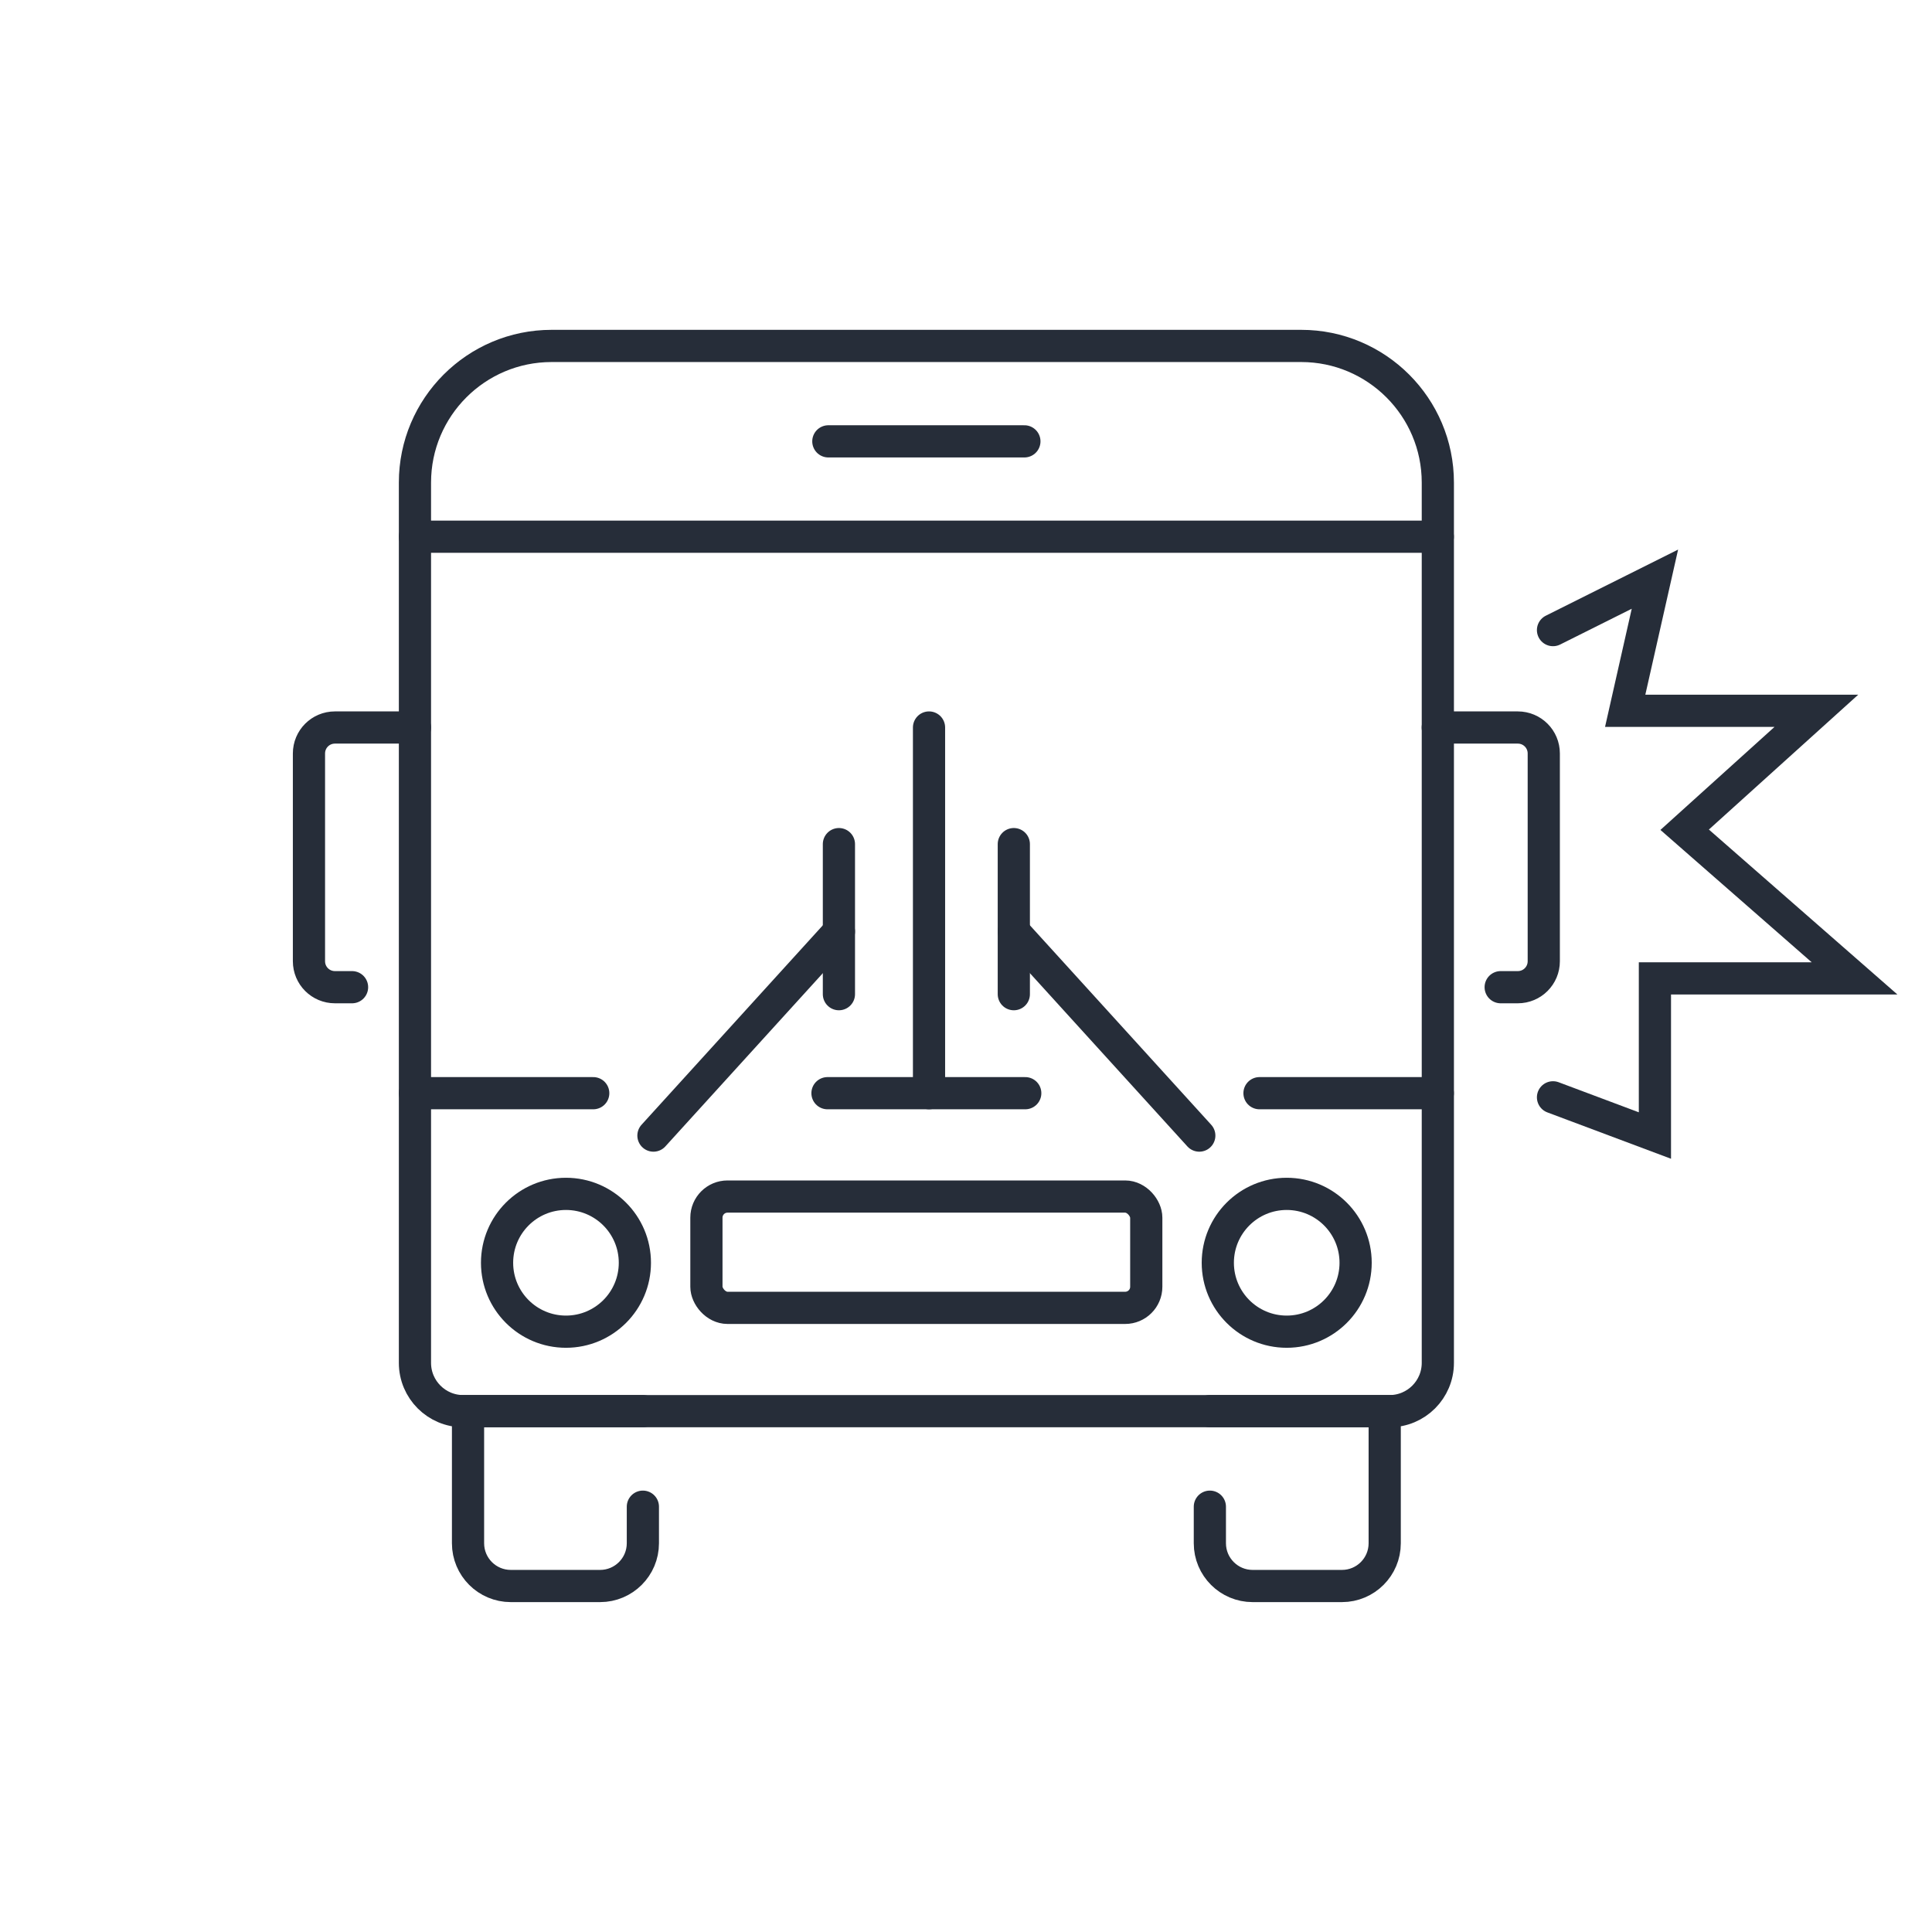
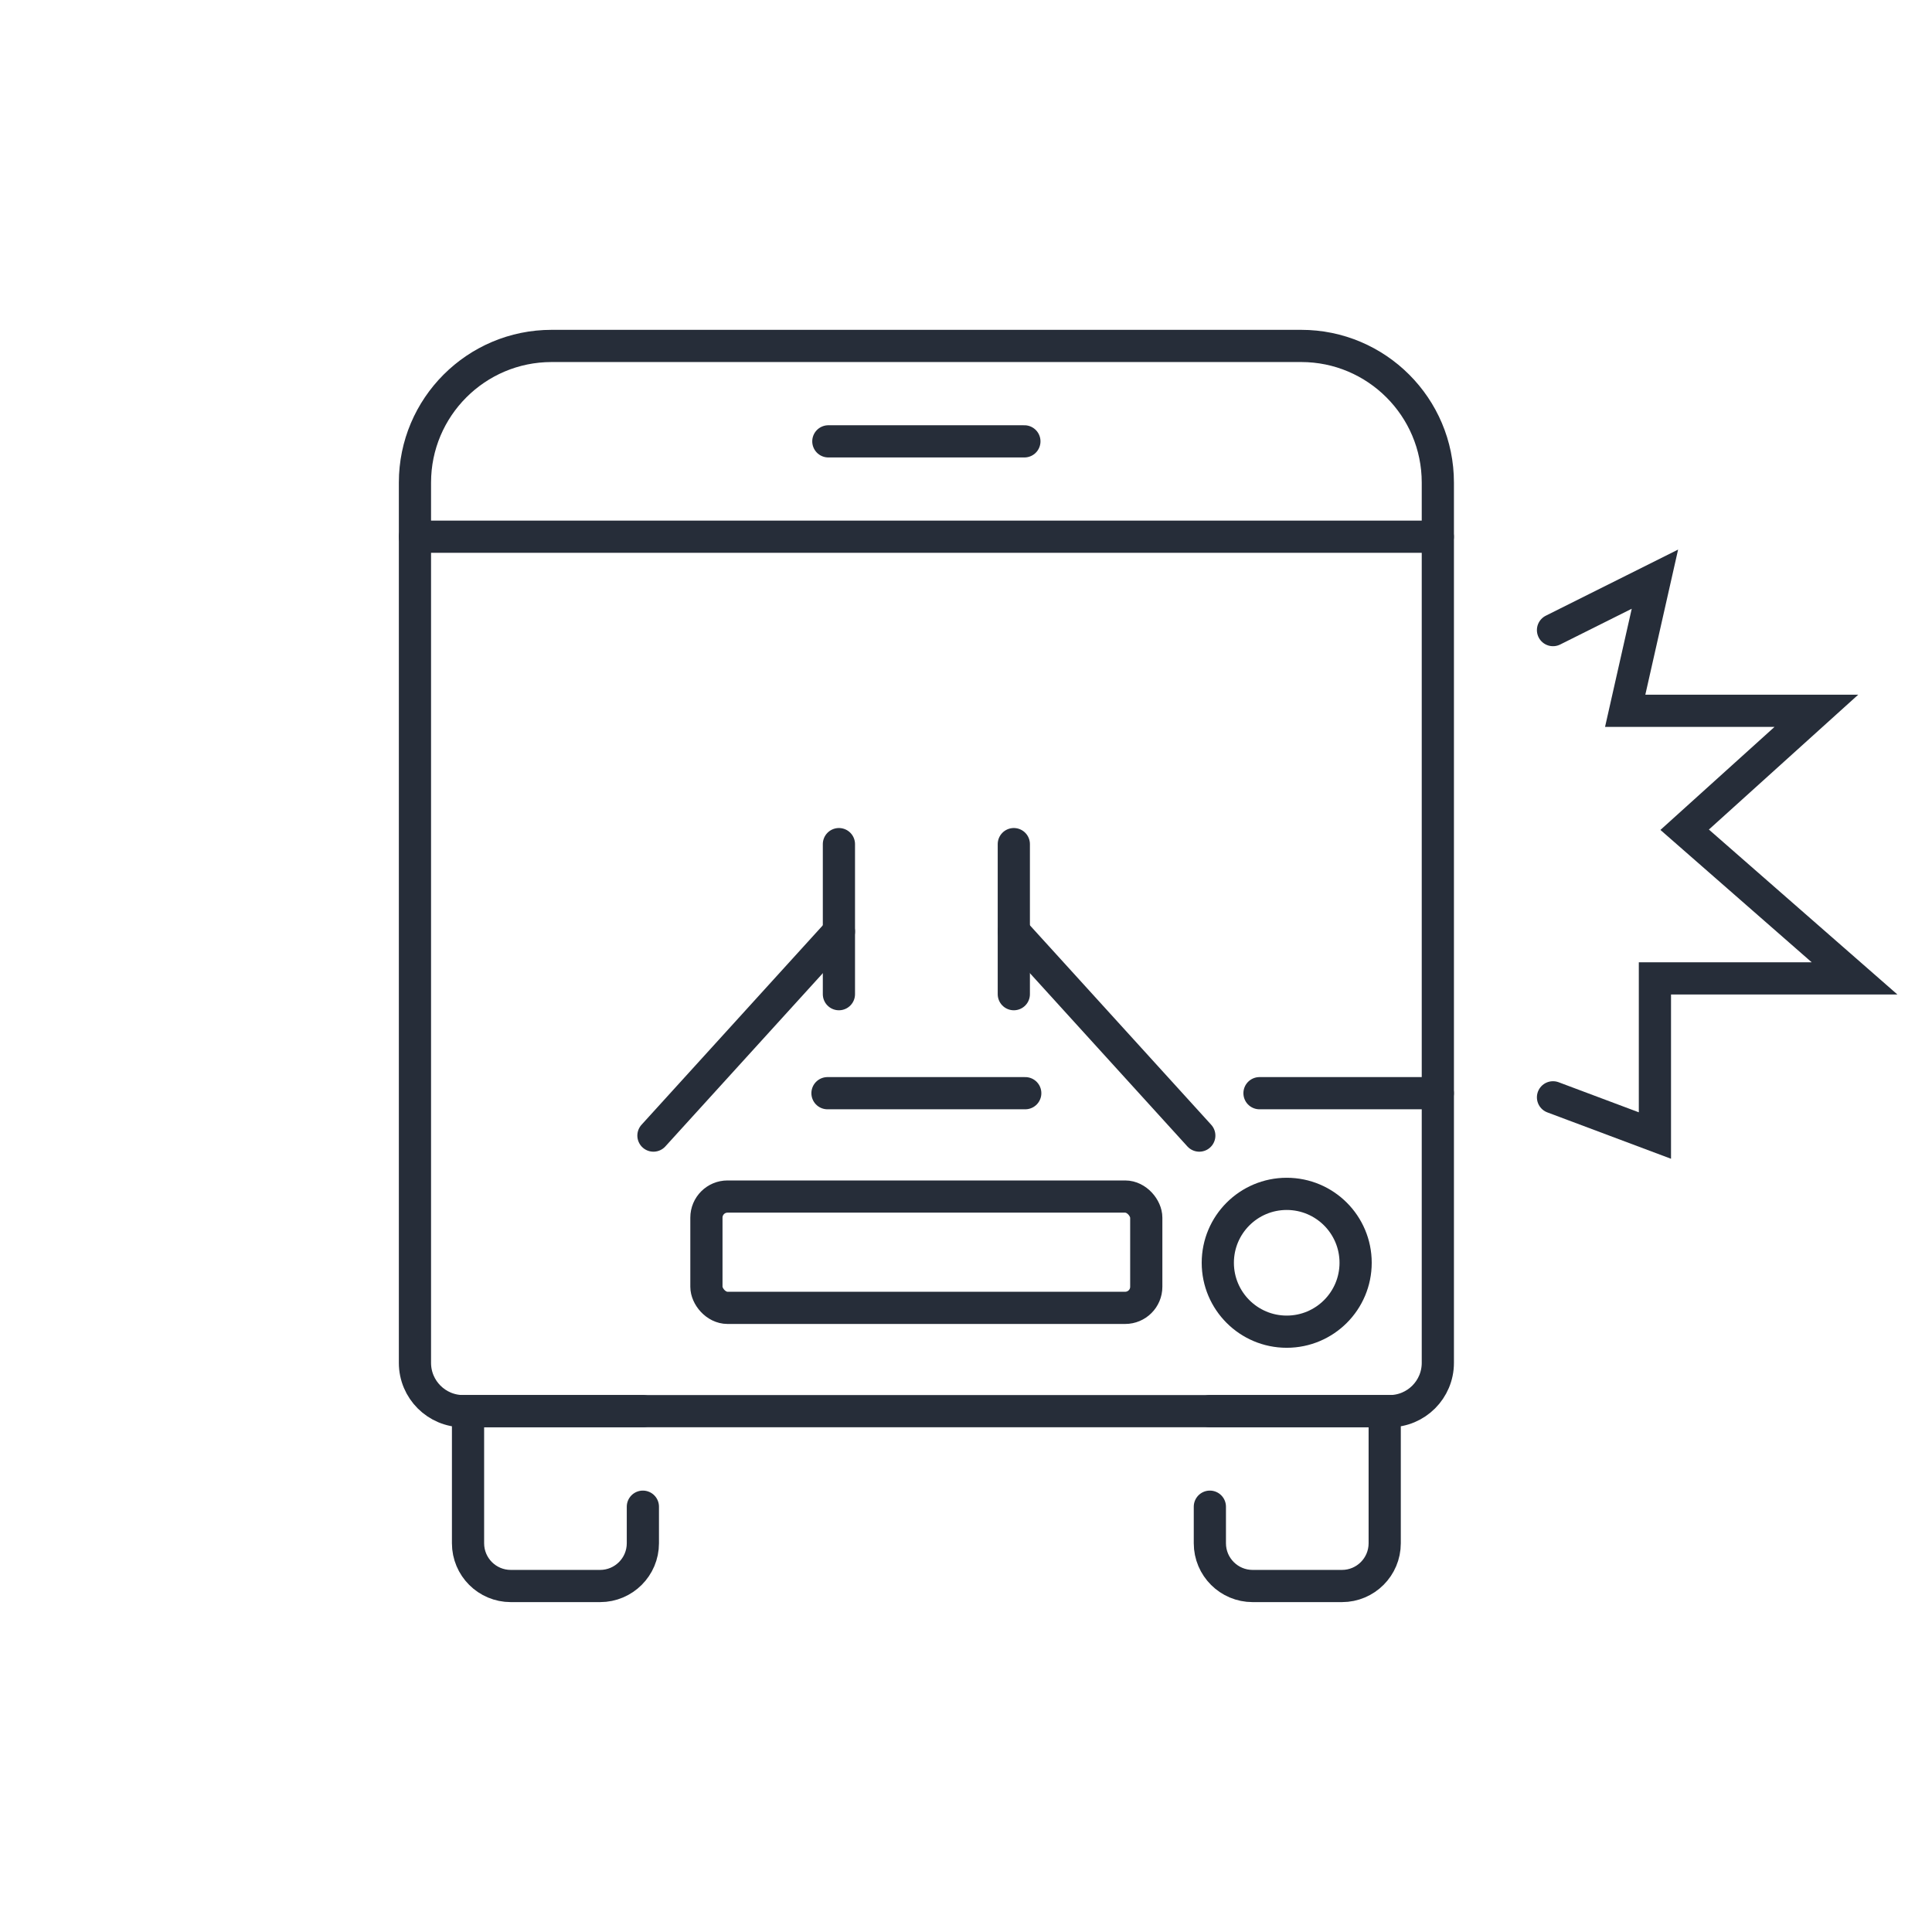
<svg xmlns="http://www.w3.org/2000/svg" id="Layer_1" viewBox="0 0 360 360">
  <defs>
    <style>
      .cls-1 {
        fill: none;
        stroke: #262d39;
        stroke-linecap: round;
        stroke-miterlimit: 10;
        stroke-width: 6px;
      }
    </style>
  </defs>
  <g>
    <path class="cls-1" d="M102.78,64.46h139.68c14.05,0,25.46,11.41,25.46,25.46v164.03c0,4.97-4.03,9-9,9H86.32c-4.97,0-9-4.03-9-9V89.92c0-14.05,11.41-25.46,25.46-25.46Z" />
-     <path class="cls-1" d="M279.63,183.95h3.19c2.68,0,4.84-2.16,4.84-4.84v-38.71c0-2.68-2.16-4.84-4.84-4.84h-14.91" />
-     <path class="cls-1" d="M77.32,135.56h-14.91c-2.68,0-4.84,2.16-4.84,4.84v38.71c0,2.68,2.16,4.84,4.84,4.84h3.19" />
    <line class="cls-1" x1="267.91" y1="100.01" x2="77.32" y2="100.01" />
    <line class="cls-1" x1="154.35" y1="82.24" x2="190.88" y2="82.24" />
-     <line class="cls-1" x1="110.54" y1="203.7" x2="77.32" y2="203.7" />
    <line class="cls-1" x1="191.04" y1="203.7" x2="154.19" y2="203.7" />
    <line class="cls-1" x1="267.91" y1="203.7" x2="234.69" y2="203.7" />
    <g>
      <circle class="cls-1" cx="239.76" cy="235.3" r="12.84" />
-       <circle class="cls-1" cx="105.46" cy="235.3" r="12.84" />
    </g>
-     <line class="cls-1" x1="173.11" y1="203.7" x2="173.11" y2="135.56" />
    <g>
      <line class="cls-1" x1="156.32" y1="157.29" x2="156.32" y2="185.25" />
      <line class="cls-1" x1="156.32" y1="173.58" x2="121.76" y2="211.6" />
    </g>
    <g>
      <line class="cls-1" x1="188.91" y1="157.29" x2="188.91" y2="185.25" />
      <line class="cls-1" x1="223.47" y1="211.6" x2="188.91" y2="173.58" />
    </g>
    <g>
      <path class="cls-1" d="M119.79,280.75v6.81c0,4.41-3.58,7.97-7.97,7.97h-16.64c-4.41,0-7.97-3.57-7.97-7.97v-24.62h32.59" />
      <path class="cls-1" d="M225.44,280.75v6.81c0,4.41,3.58,7.97,7.97,7.97h16.64c4.41,0,7.97-3.57,7.97-7.97v-24.62h-32.59" />
    </g>
    <rect class="cls-1" x="131.63" y="222.96" width="81.96" height="20.74" rx="3.93" ry="3.93" />
  </g>
  <polyline class="cls-1" points="289.38 117.41 308.37 107.92 302.83 132.45 338.45 132.45 313.91 154.61 345.57 182.31 308.37 182.31 308.37 211.59 289.38 204.47" />
</svg>